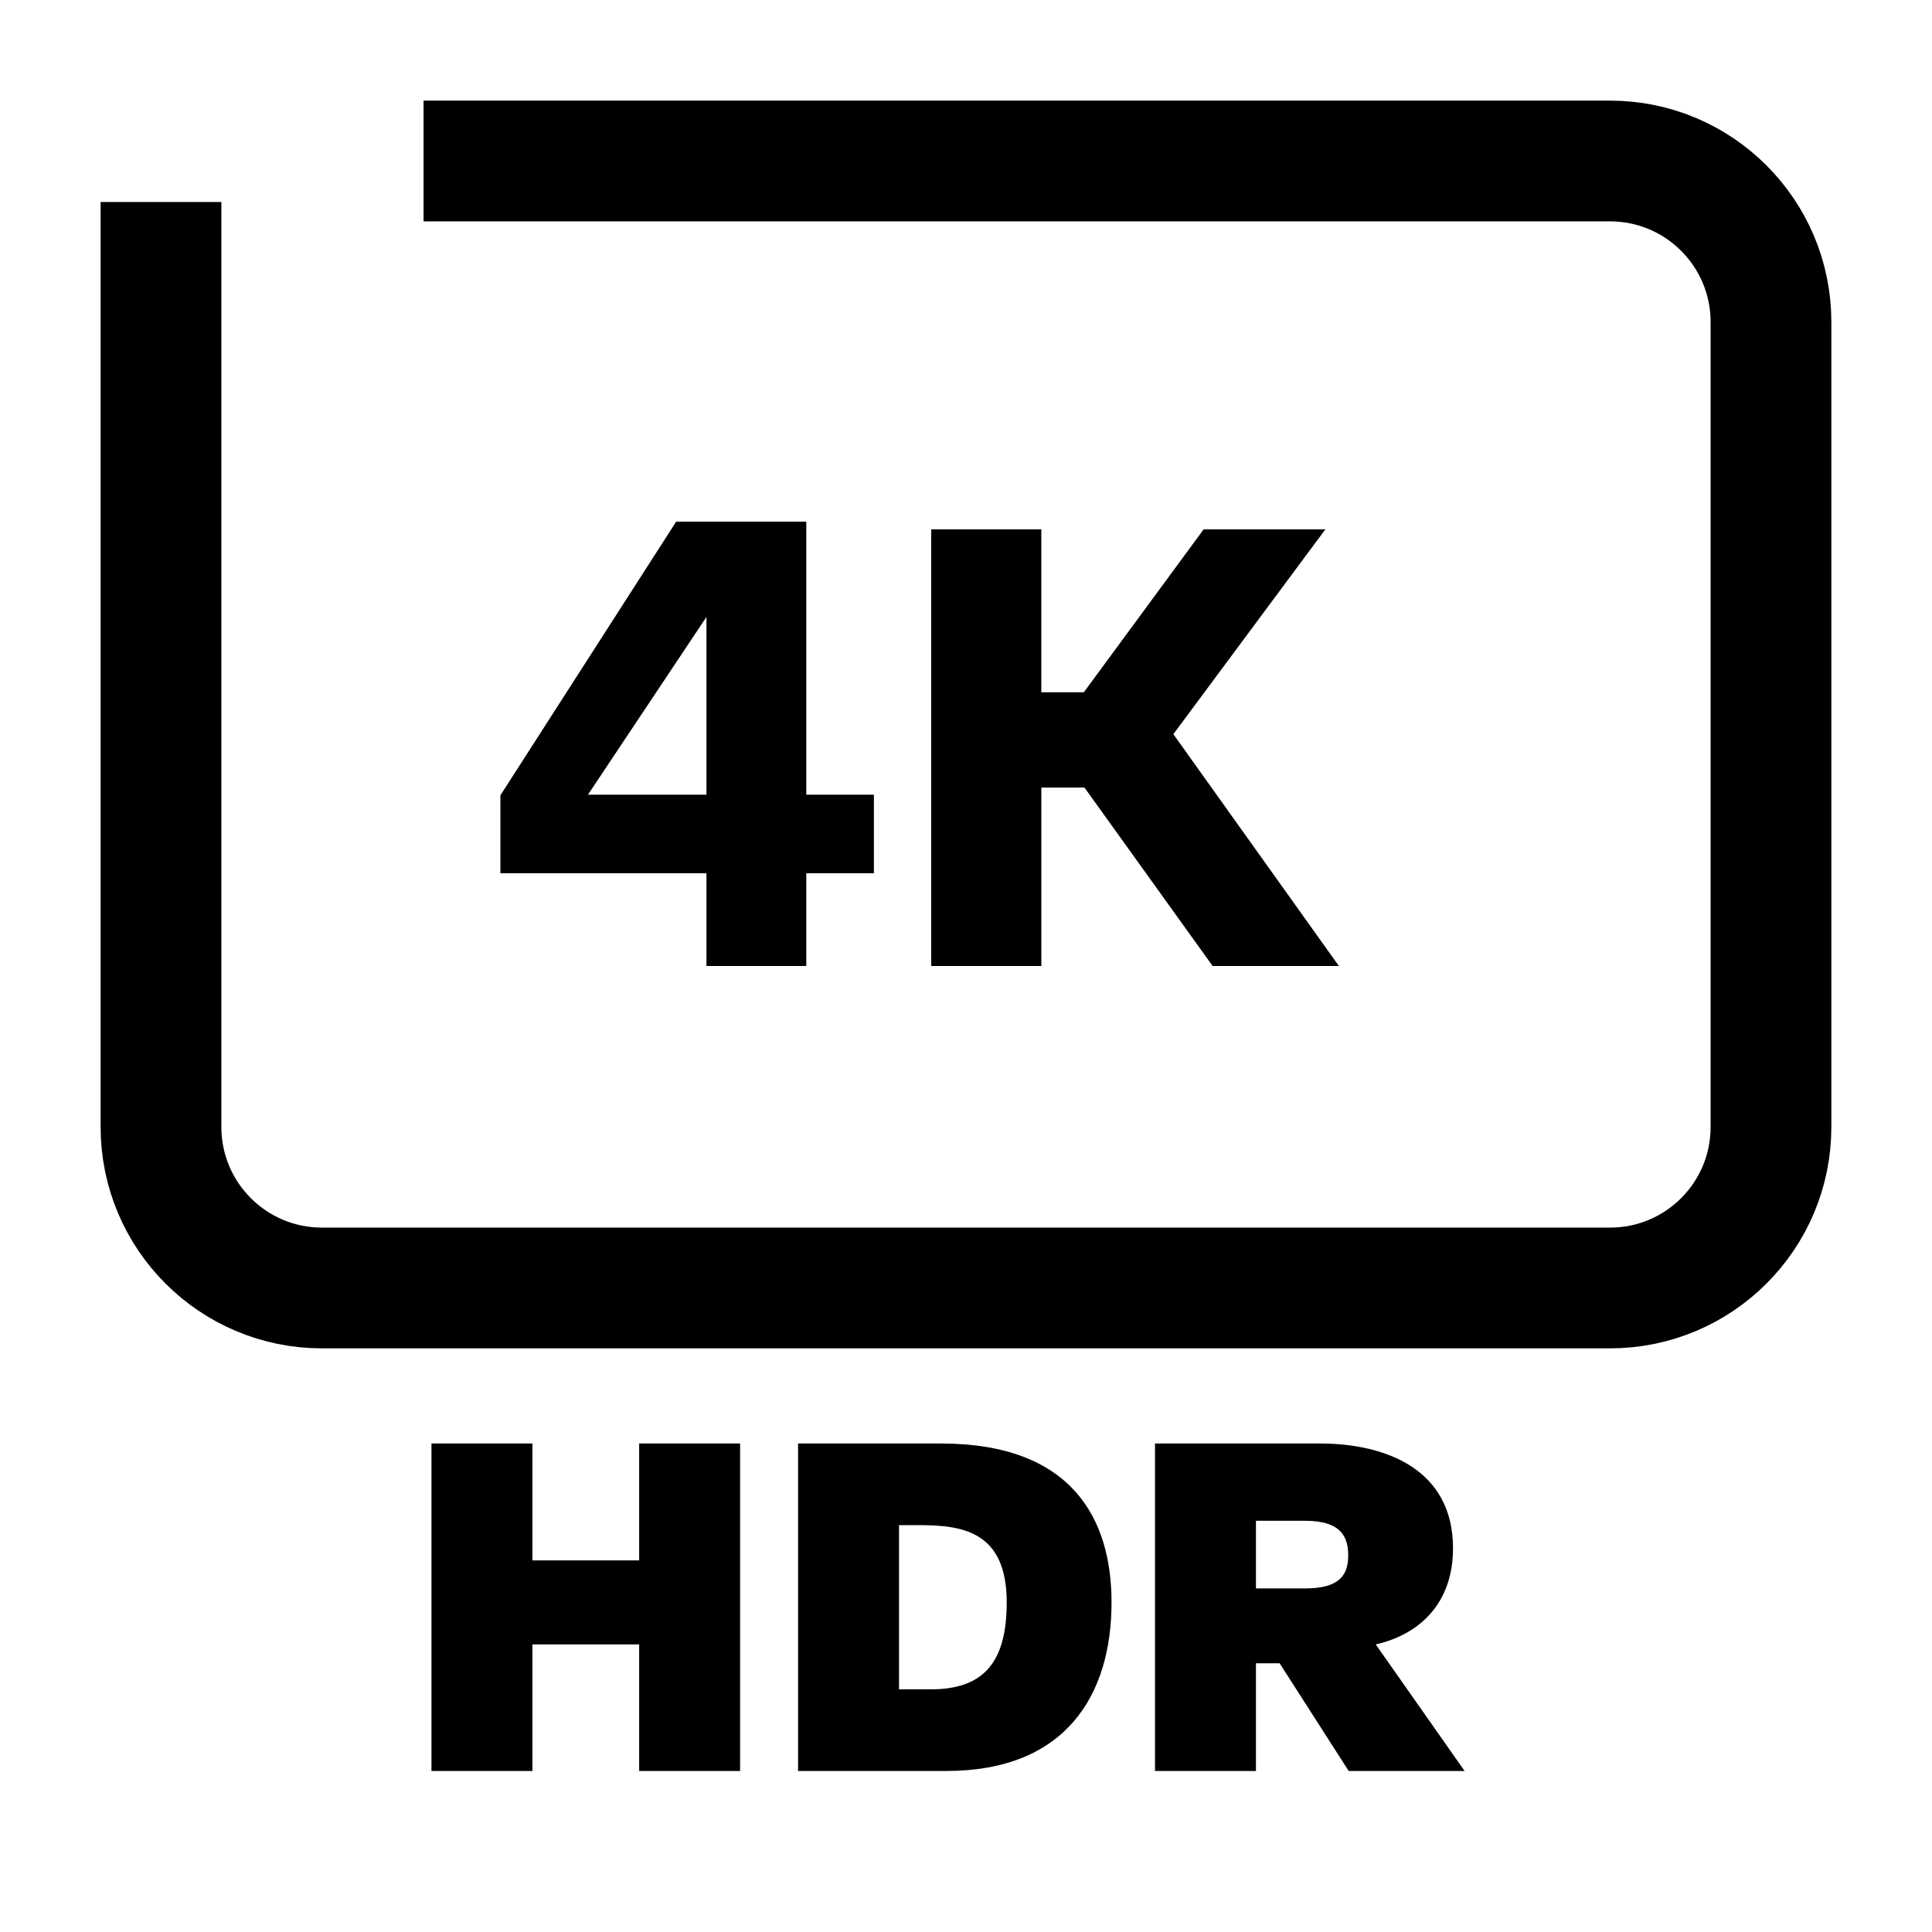
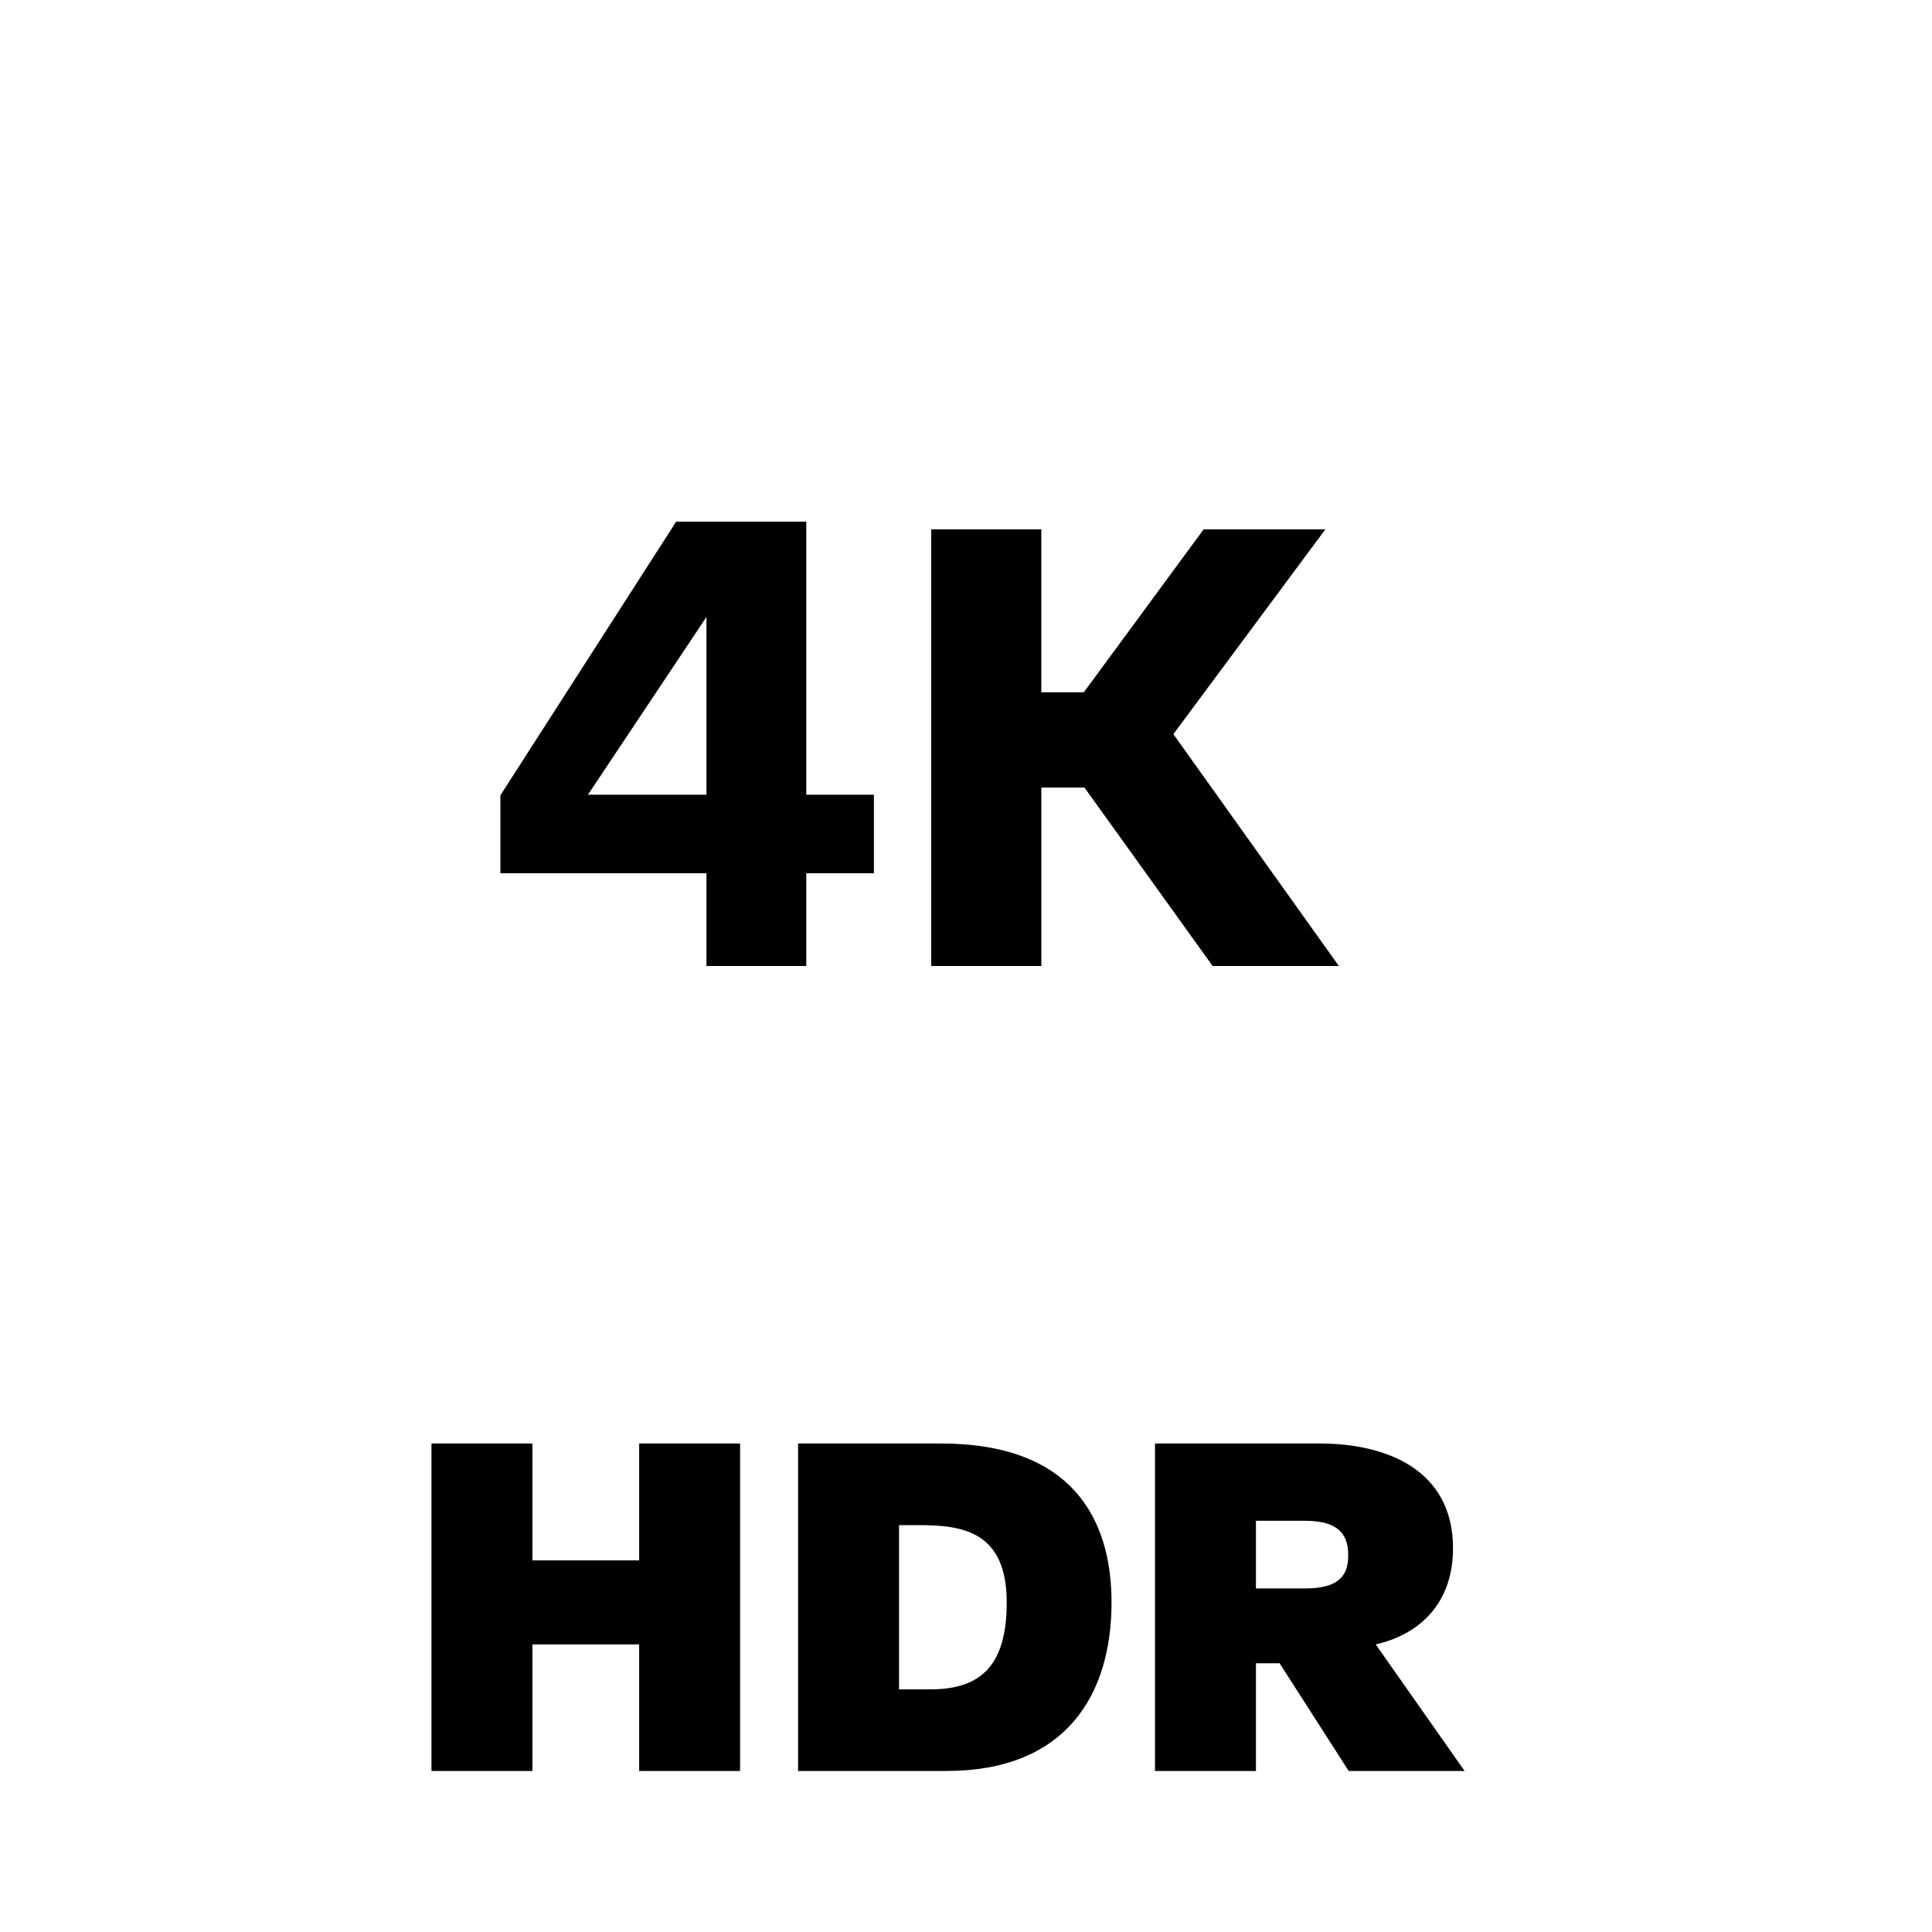
<svg xmlns="http://www.w3.org/2000/svg" width="64" height="64" viewBox="0 0 64 64">
  <g fill="none" fill-rule="evenodd">
    <g>
      <g>
        <g>
          <g>
-             <path stroke="#000" stroke-width="4" d="M8.698 0H48c2.946 0 5.333 2.388 5.333 5.333V32c0 2.946-2.387 5.333-5.333 5.333H5.333C2.388 37.333 0 34.946 0 32V1.359" transform="translate(-696, -358) translate(128, 326) translate(568, 32) translate(5.333, 5.333)" />
            <path fill="#000" fill-rule="nonzero" d="M21.376 26.667v-3.072h2.24v-2.603h-2.24v-9.045h-4.31l-5.823 9.066v2.582h6.826v3.072h3.307zm-3.307-5.675h-3.925l3.925-5.888v5.888zm11.094 5.675v-5.91h1.429l4.245 5.91h4.182l-5.483-7.68 5.035-6.784h-4.032L30.57 17.6h-1.408v-5.397h-3.648v14.464h3.648zM12.304 53.333v-4.192h3.536v4.192h3.344V42.485H15.84v3.872h-3.536v-3.872H8.96v10.848h3.344zm13.712 0c3.952 0 5.472-2.512 5.472-5.584 0-2.752-1.296-5.264-5.648-5.264h-4.736v10.848h4.912zm-.528-2.704h-1.04v-5.44h.64c1.424 0 2.928.176 2.928 2.56 0 2.064-.832 2.88-2.528 2.88zm10.784 2.704v-3.568h.784l2.288 3.568h3.84l-2.944-4.192c1.536-.352 2.56-1.44 2.56-3.184 0-2.656-2.288-3.472-4.4-3.472h-5.472v10.848h3.344zm1.632-6.048h-1.632v-2.24h1.632c1.232 0 1.424.576 1.424 1.152 0 .672-.32 1.088-1.424 1.088z" transform="translate(-696, -358) translate(128, 326) translate(568, 32) translate(5.333, 5.333)" />
          </g>
        </g>
      </g>
    </g>
  </g>
</svg>